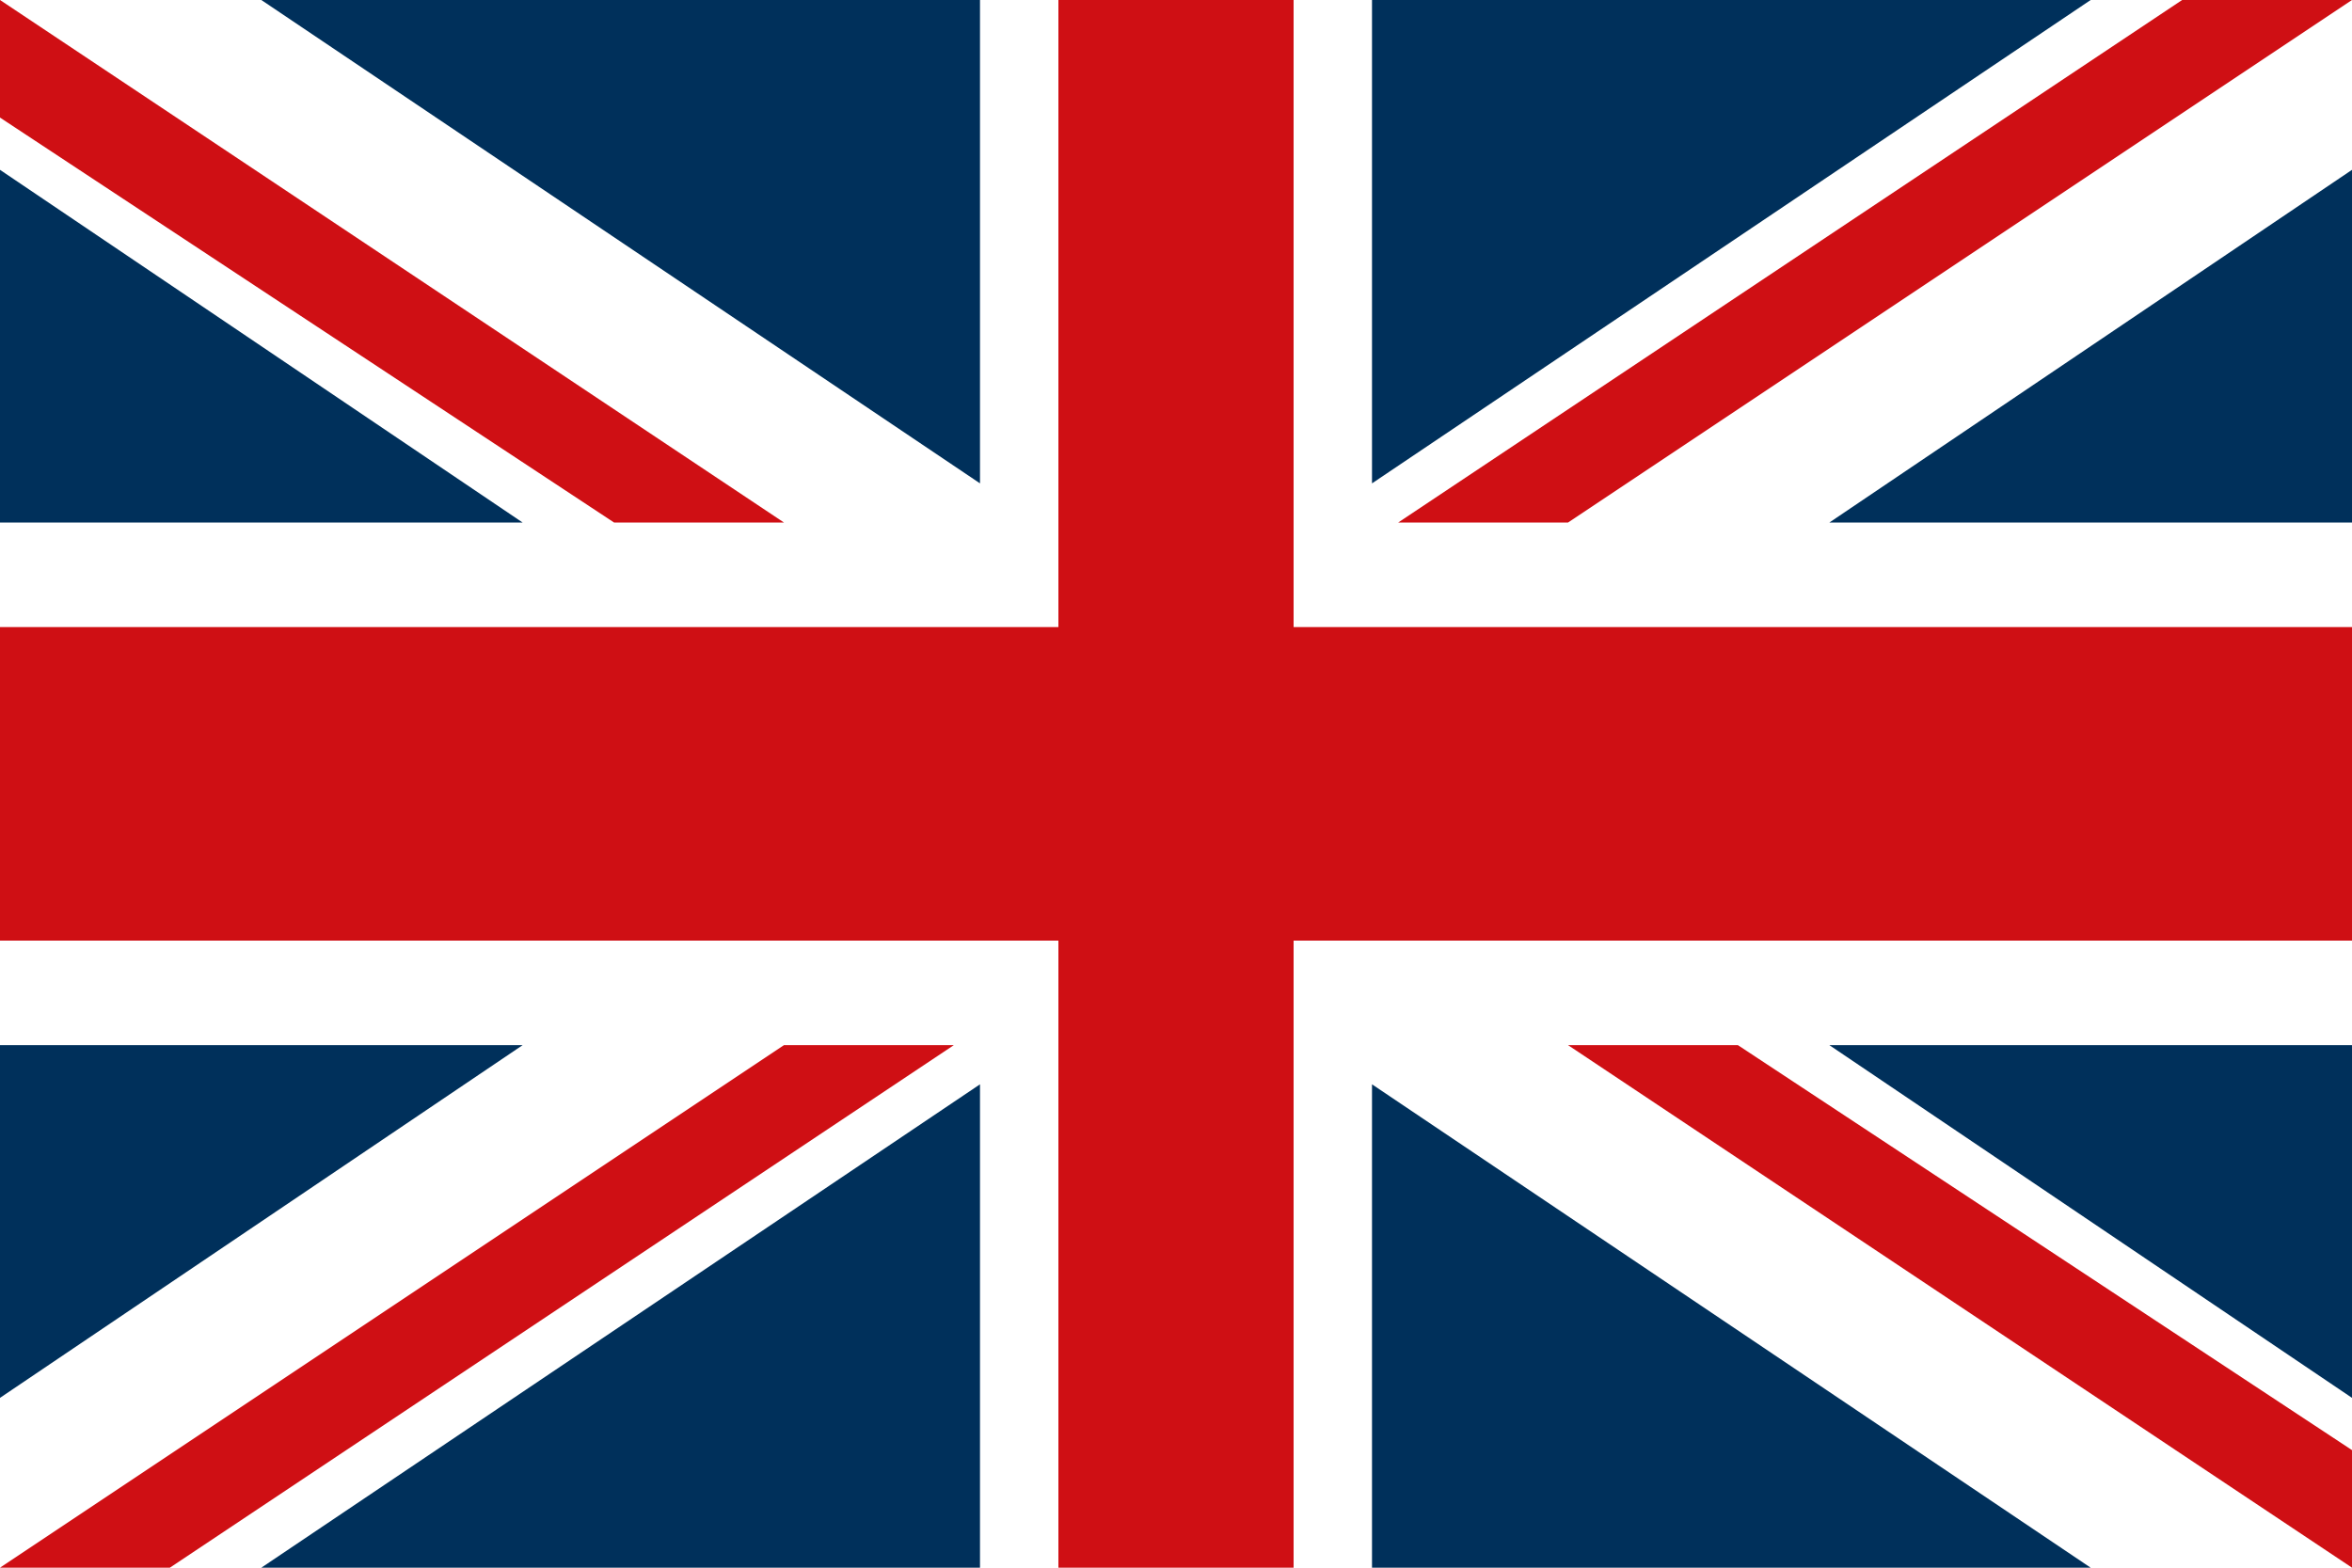
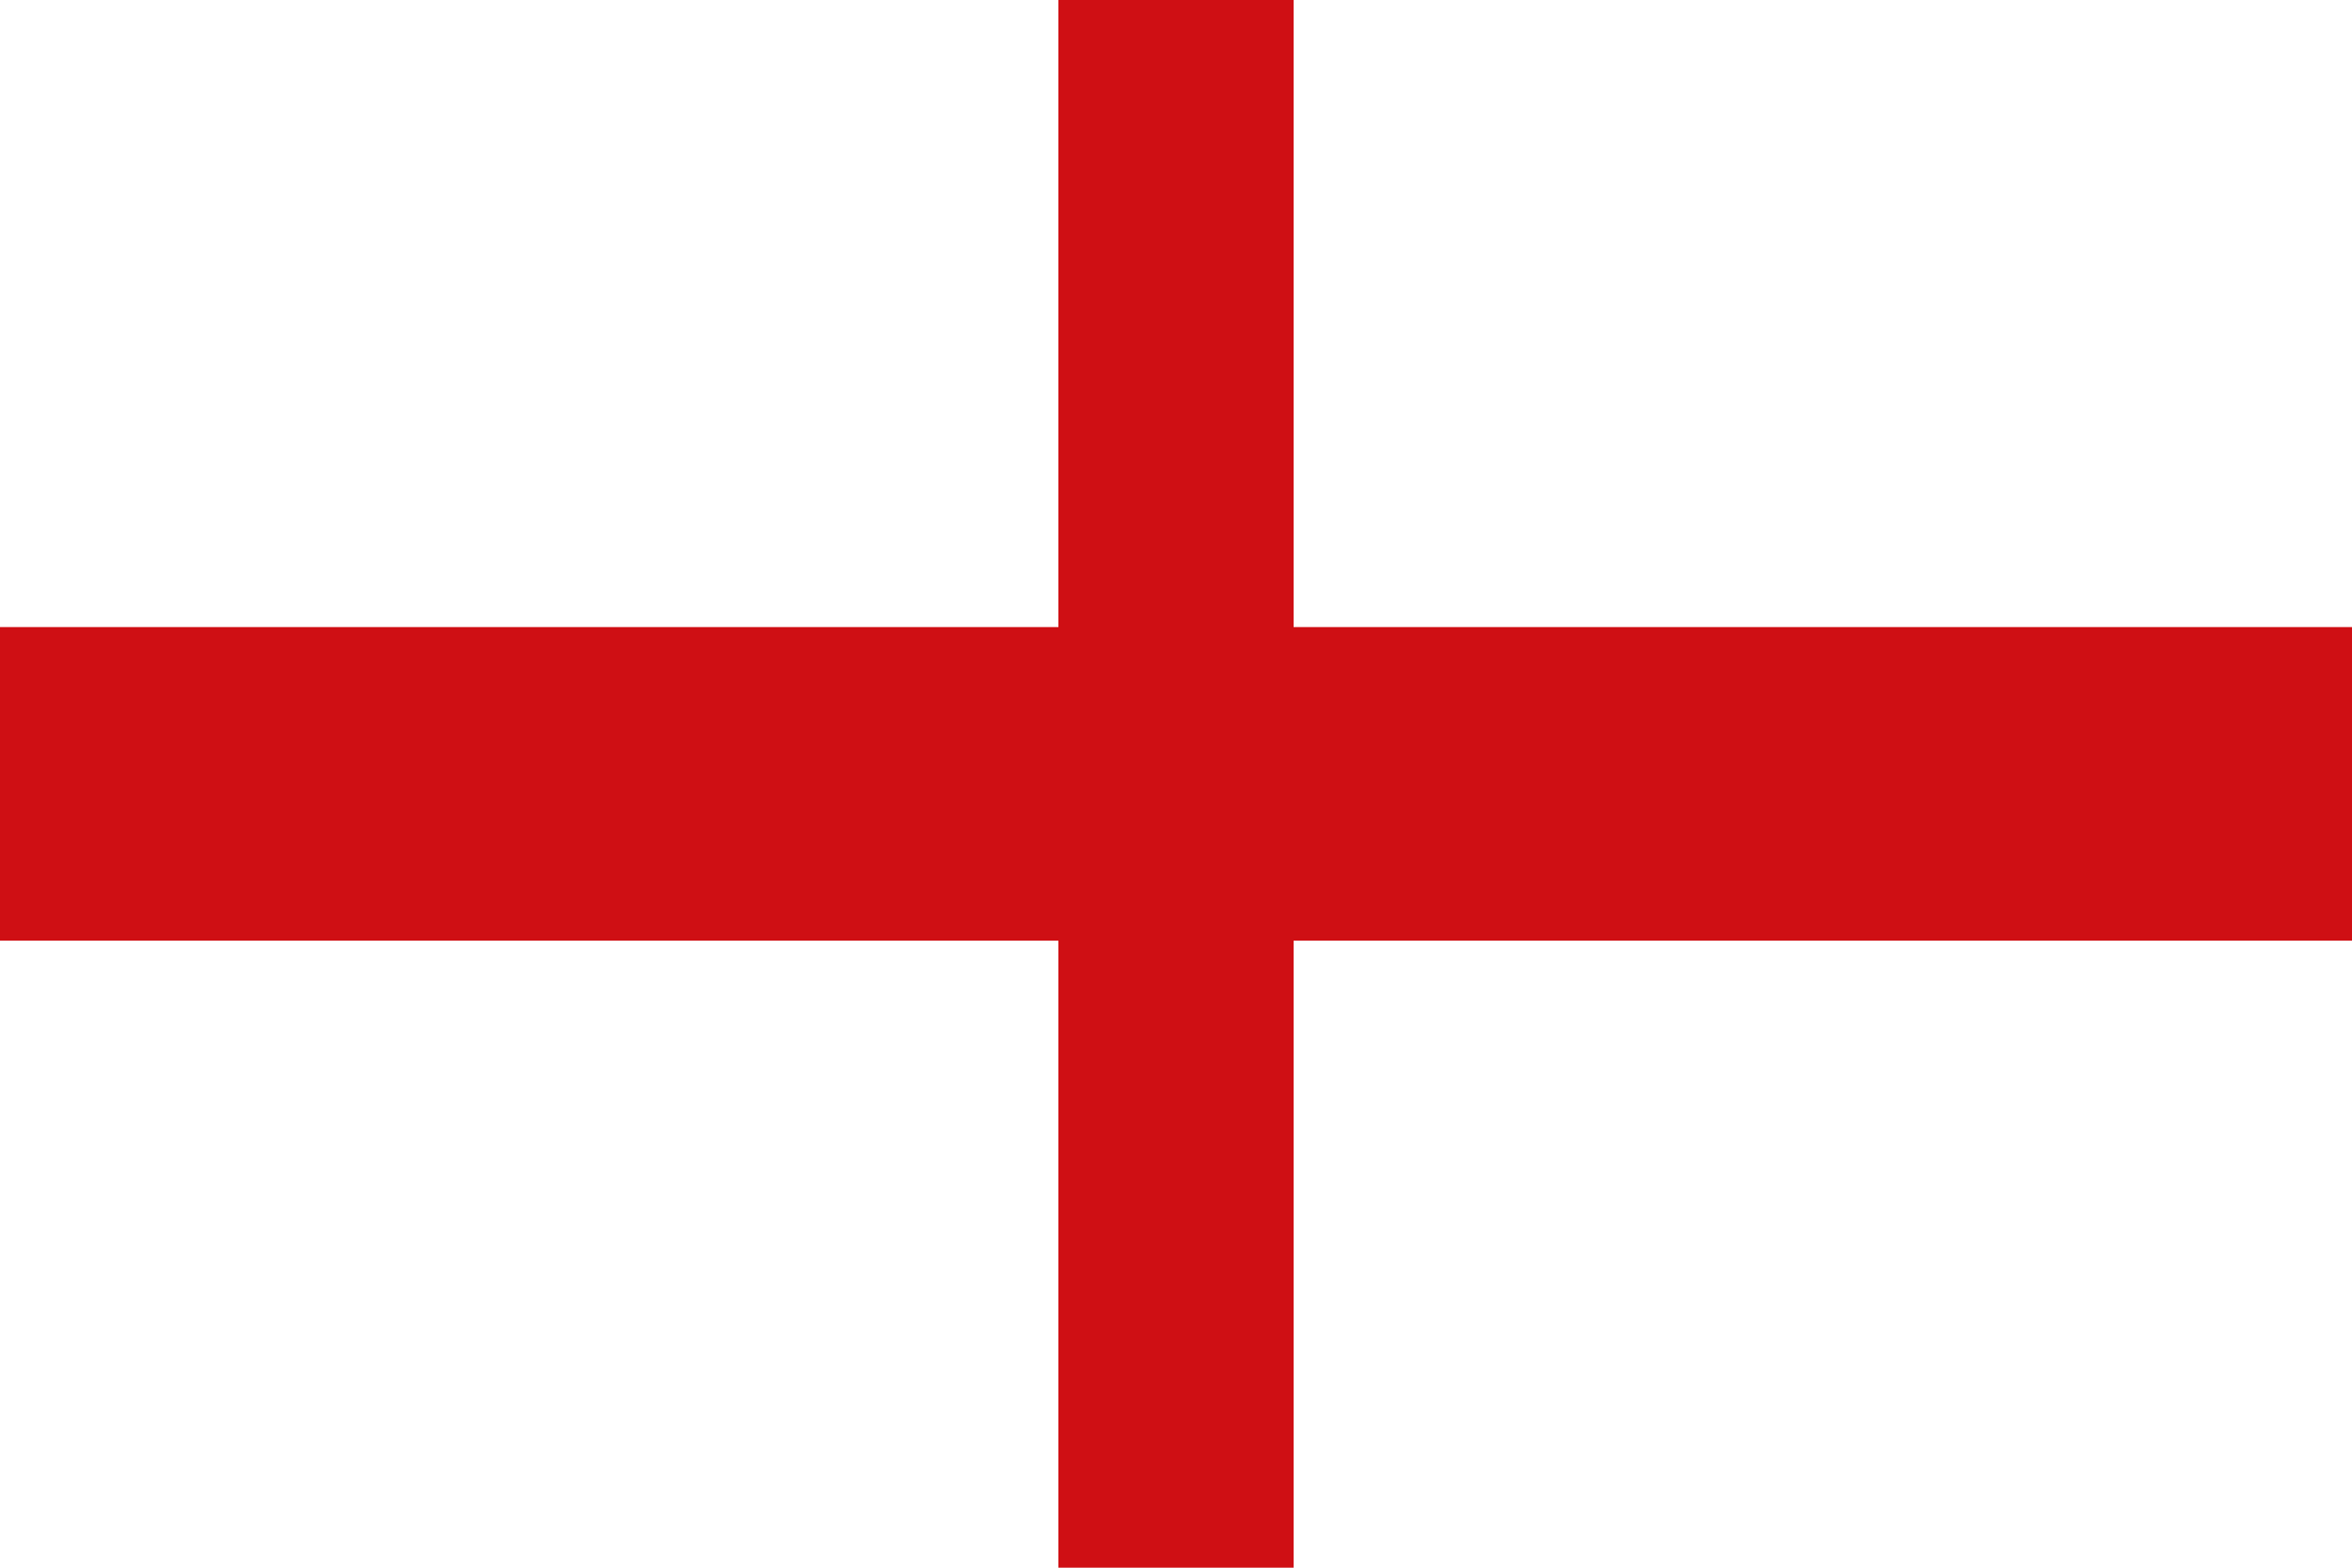
<svg xmlns="http://www.w3.org/2000/svg" version="1.0" id="Countryflags.com" x="0px" y="0px" viewBox="0 0 18 12" style="enable-background:new 0 0 18 12;" xml:space="preserve">
  <style type="text/css">
	.st0{fill:#FFFFFF;}
	.st1{fill:#CF0F14;}
	.st2{fill:#00305B;}
</style>
  <g>
-     <rect class="st0" width="18" height="12" />
    <polyline class="st1" points="18,4.8 9.9,4.8 9.9,0 8.1,0 8.1,4.8 0,4.8 0,7.2 8.1,7.2 8.1,12 9.9,12 9.9,7.2 18,7.2  " />
-     <path class="st1" d="M12,8h1.3l4.7,3.1V12 M6,4H4.7L0,0.9V0L6,4z M6,8h1.3l-6,4H0L6,8z M12,4h-1.3l6-4H18L12,4z" />
-     <path class="st2" d="M0,8v2.7L4,8 M18,8v2.7L14,8H18z M0,4V1.3L4,4H0z M18,4V1.3L14,4H18z M7.5,12V8.3L2,12H7.5z M10.5,12V8.3   L16,12H10.5z M7.5,0v3.7L2,0H7.5z M10.5,0v3.7L16,0H10.5z" />
  </g>
</svg>